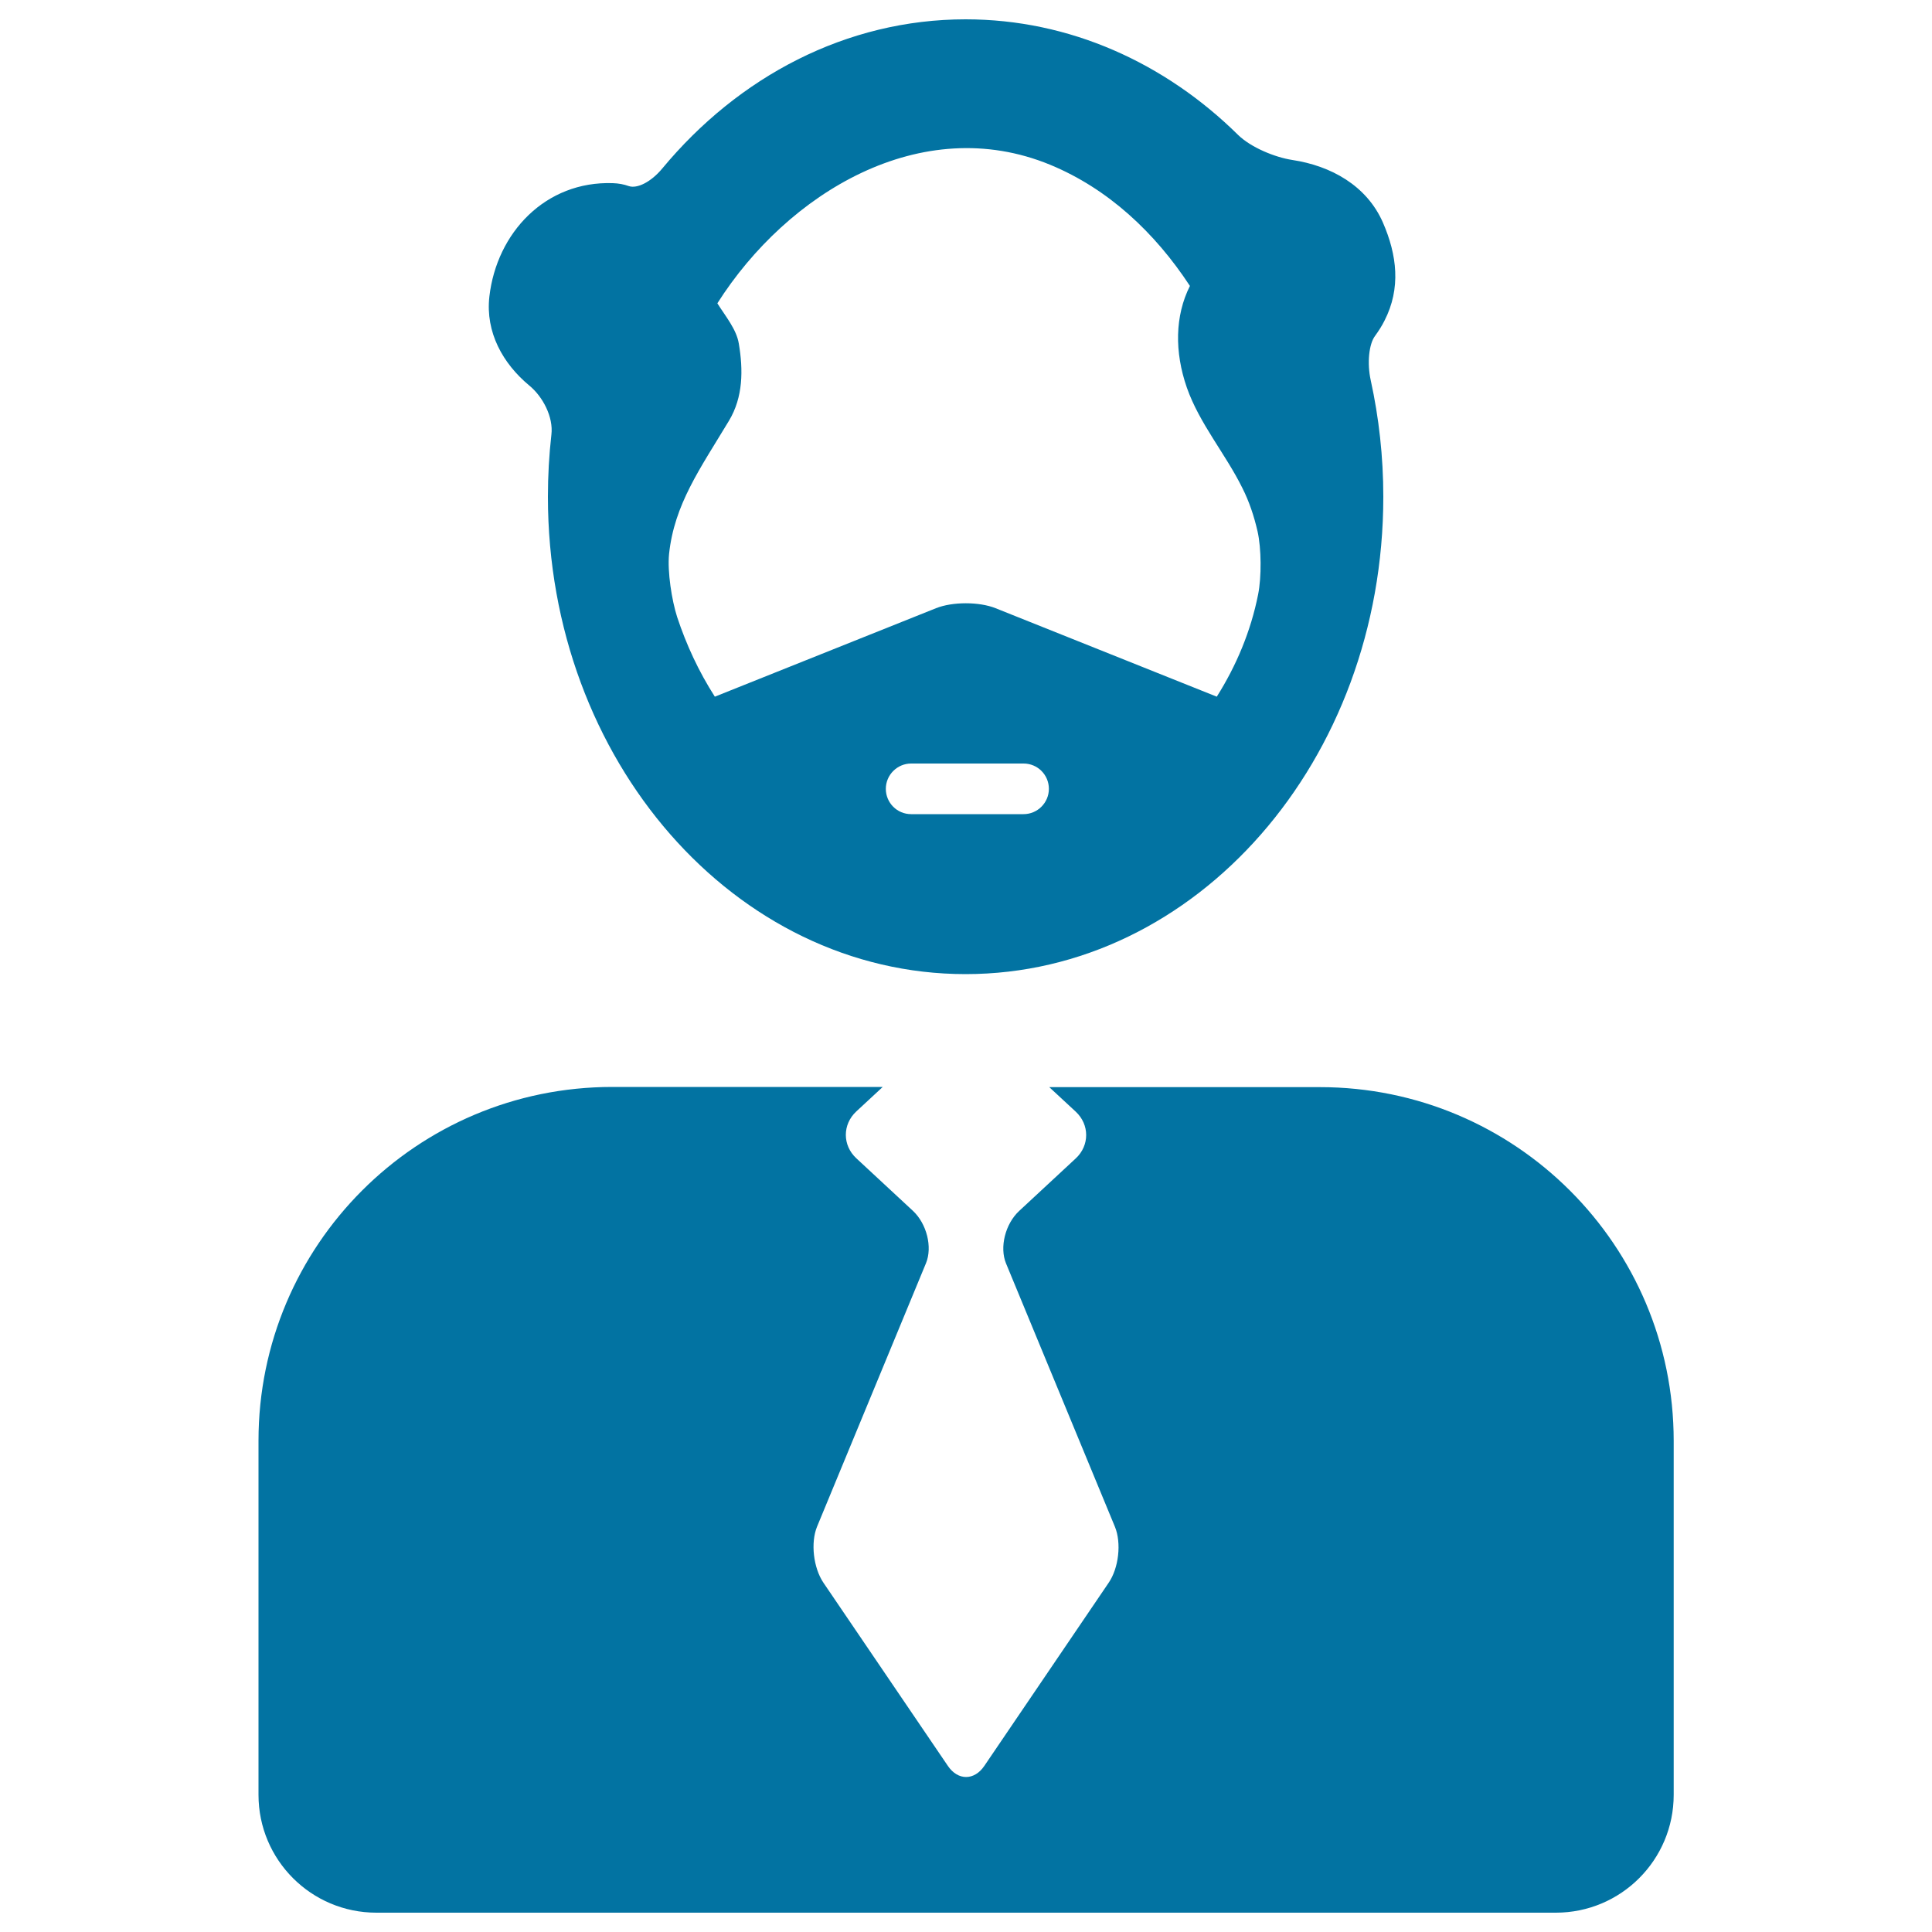
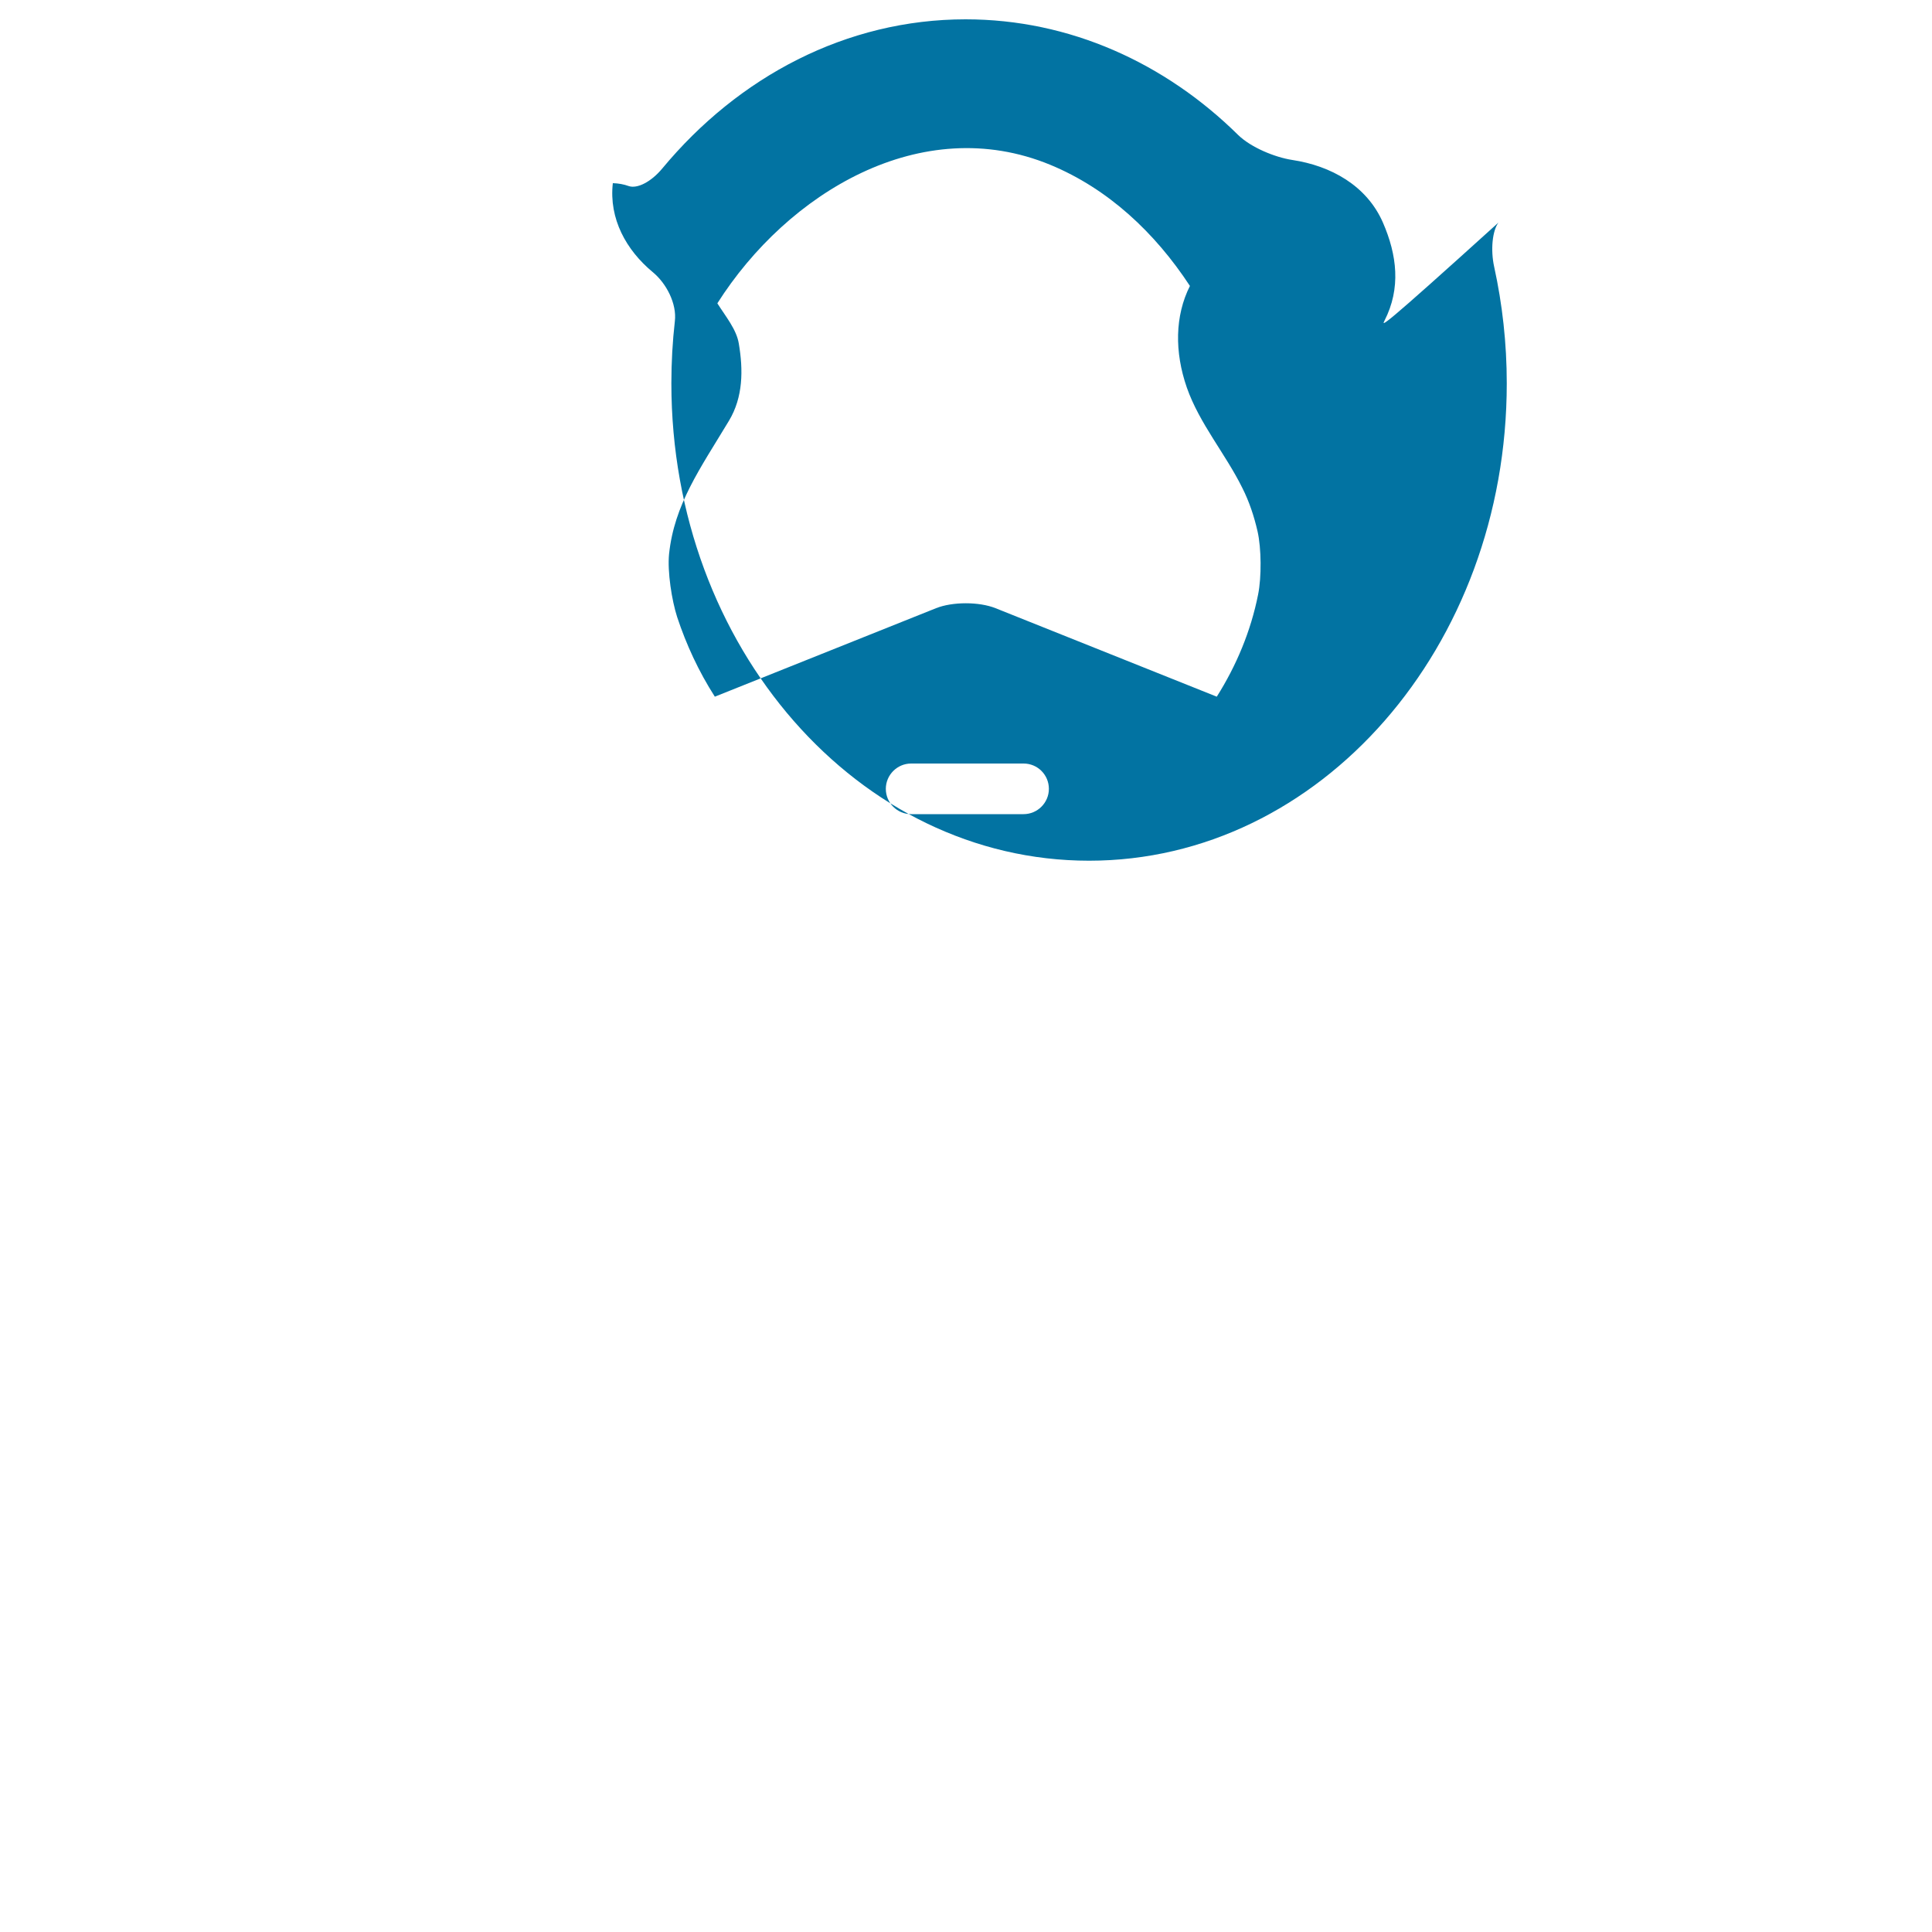
<svg xmlns="http://www.w3.org/2000/svg" viewBox="0 0 1000 1000" style="fill:#0273a2">
  <title>Businessman SVG icon</title>
  <g>
    <g>
-       <path d="M716.6,166c8.6-16.8,6.5-34-0.8-50.8c-8.4-19.2-27-29.4-46.9-32.4c-9.1-1.4-21.4-6.5-28-12.9C603.1,32.6,553.7,10,499.8,10c-61.8,0-117.6,29.7-157,77.2c-5.9,7.1-13.1,10.6-17.4,9.1c-2.5-0.9-5.2-1.4-8.2-1.5c-34.8-1.2-60.1,25.6-63.9,58.7c-2.1,18.5,7,34.7,20.6,46c7.1,5.8,12.6,16.4,11.5,25.5c-1.2,10.5-1.8,21.2-1.8,32.1c0,136.5,96.8,247.1,216.2,247.1c119.5,0,216.2-110.6,216.2-247.1c0-20.8-2.3-41-6.5-60.2c-2-9-0.9-18.9,2.2-23C713.5,171.4,715.2,168.8,716.6,166z M529.8,421.4h-58.2c-7.3,0-13.1-5.9-13.1-13.1s5.9-13.1,13.1-13.1h58.2c7.3,0,13.1,5.9,13.1,13.1C542.9,415.5,537,421.4,529.8,421.4z M651.2,307.7c-3.8,19.1-11.3,36.9-21.4,52.9l-114.5-45.8c-8.5-3.4-22.3-3.4-30.8,0c-34.4,13.8-114.5,45.8-114.5,45.8c-8.4-13.1-14.8-27-19.5-41.2c-2.8-8.7-5.1-23.5-4.2-32.6c2.7-25.7,16-44.1,31-69c7.4-12.3,7.4-26.4,5.1-40c-1.2-7.3-6.8-14-11.1-20.8c36.3-57.2,105.6-99.2,172.3-71.7c30,12.4,54.2,35.1,72.3,62.7c-7.8,15.5-8,34.2-1.6,52.6c6.5,18.6,20,34.3,28.7,51.9c3.6,7.1,6.1,14.7,7.9,22.5C652.9,283.8,653,298.7,651.2,307.7z" />
-       <path d="M866.3,929V745.8c0-101.2-82-183.1-183.1-183.1H543.1l13.7,12.7c7.2,6.7,7.2,17.5,0,24.2l-29.3,27.2c-7.2,6.7-10.2,18.8-6.8,27.1l56.4,136.4c3.4,8.3,2,21.3-3.3,29L509.5,914c-5.2,7.7-13.7,7.7-18.9,0l-64.4-94.8c-5.2-7.7-6.7-20.7-3.3-29l56.4-136.4c3.4-8.3,0.4-20.4-6.8-27.1l-29.3-27.2c-7.2-6.7-7.2-17.5,0-24.2l13.7-12.7H316.9c-101.2,0-183.1,82-183.1,183.1V929c0,33.7,27.3,61,61,61h610.5C839,990,866.3,962.7,866.3,929z" />
+       <path d="M716.6,166c8.6-16.8,6.5-34-0.8-50.8c-8.4-19.2-27-29.4-46.9-32.4c-9.1-1.4-21.4-6.5-28-12.9C603.1,32.6,553.7,10,499.8,10c-61.8,0-117.6,29.7-157,77.2c-5.9,7.1-13.1,10.6-17.4,9.1c-2.5-0.9-5.2-1.4-8.2-1.5c-2.1,18.5,7,34.7,20.6,46c7.1,5.8,12.6,16.4,11.5,25.5c-1.2,10.5-1.8,21.2-1.8,32.1c0,136.5,96.8,247.1,216.2,247.1c119.5,0,216.2-110.6,216.2-247.1c0-20.8-2.3-41-6.5-60.2c-2-9-0.9-18.9,2.2-23C713.5,171.4,715.2,168.8,716.6,166z M529.8,421.4h-58.2c-7.3,0-13.1-5.9-13.1-13.1s5.9-13.1,13.1-13.1h58.2c7.3,0,13.1,5.9,13.1,13.1C542.9,415.5,537,421.4,529.8,421.4z M651.2,307.7c-3.8,19.1-11.3,36.9-21.4,52.9l-114.5-45.8c-8.5-3.4-22.3-3.4-30.8,0c-34.4,13.8-114.5,45.8-114.5,45.8c-8.4-13.1-14.8-27-19.5-41.2c-2.8-8.7-5.1-23.5-4.2-32.6c2.7-25.7,16-44.1,31-69c7.4-12.3,7.4-26.4,5.1-40c-1.2-7.3-6.8-14-11.1-20.8c36.3-57.2,105.6-99.2,172.3-71.7c30,12.4,54.2,35.1,72.3,62.7c-7.8,15.5-8,34.2-1.6,52.6c6.5,18.6,20,34.3,28.7,51.9c3.6,7.1,6.1,14.7,7.9,22.5C652.9,283.8,653,298.7,651.2,307.7z" />
    </g>
  </g>
</svg>